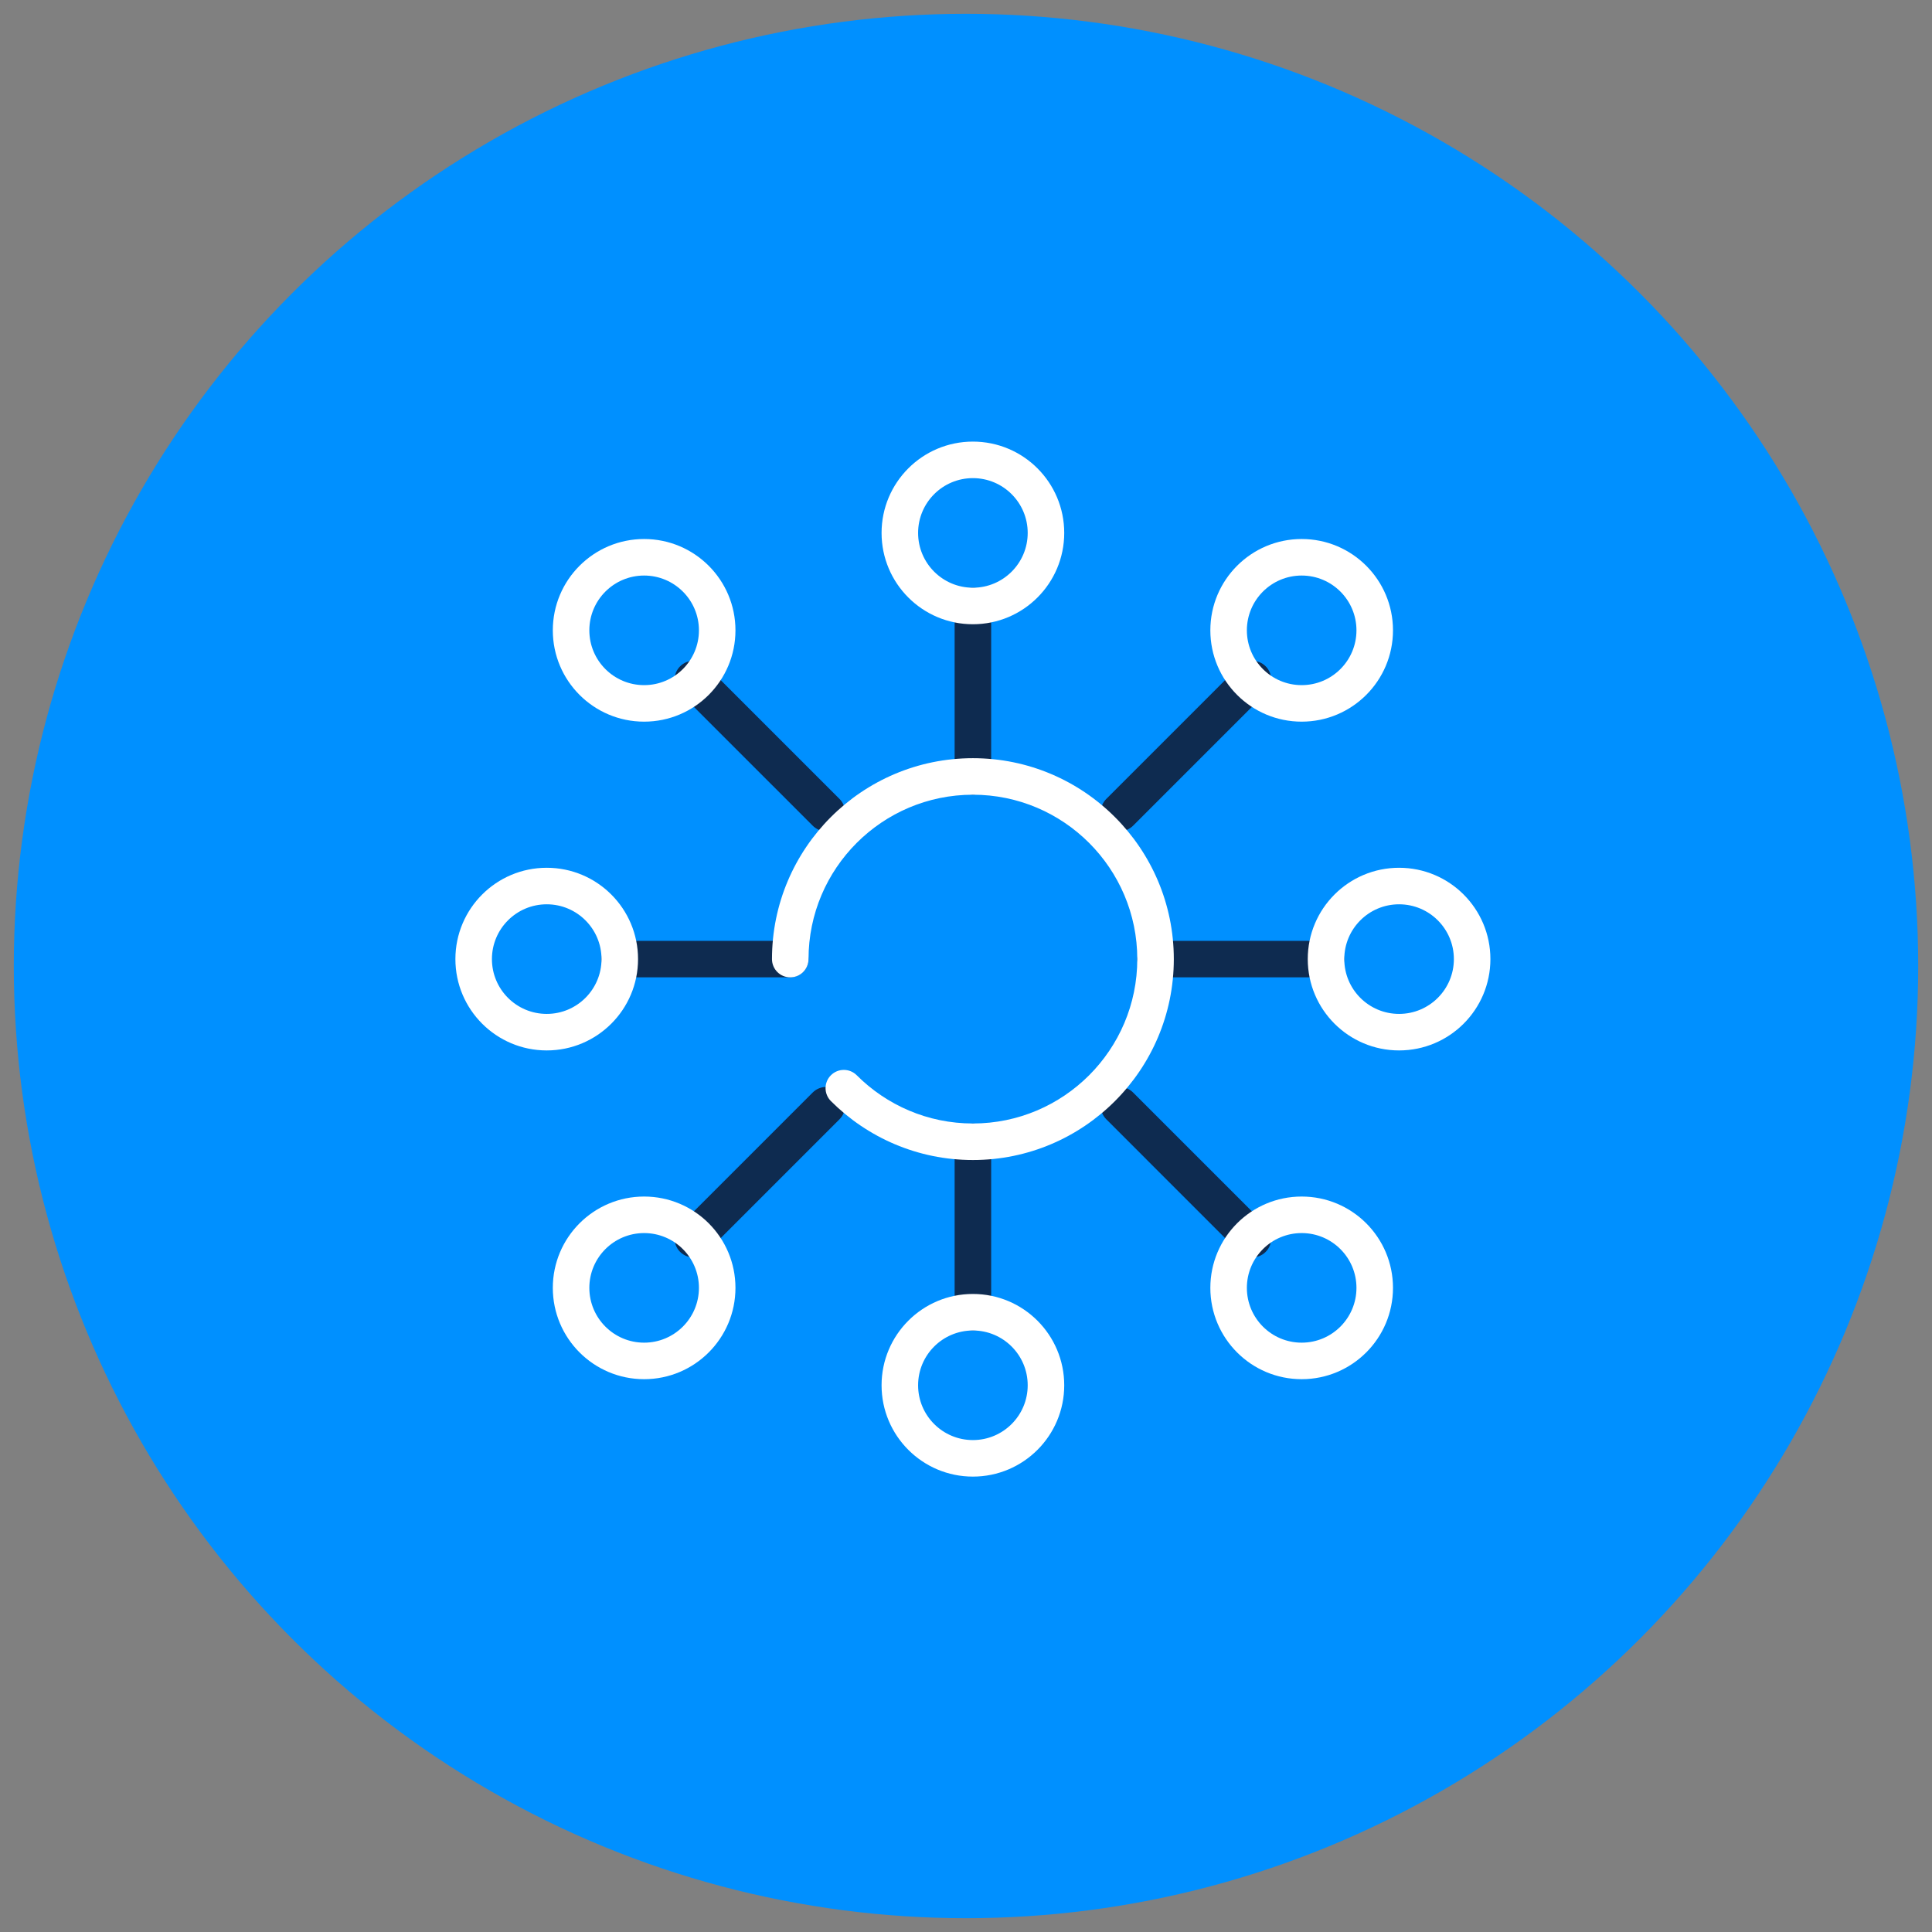
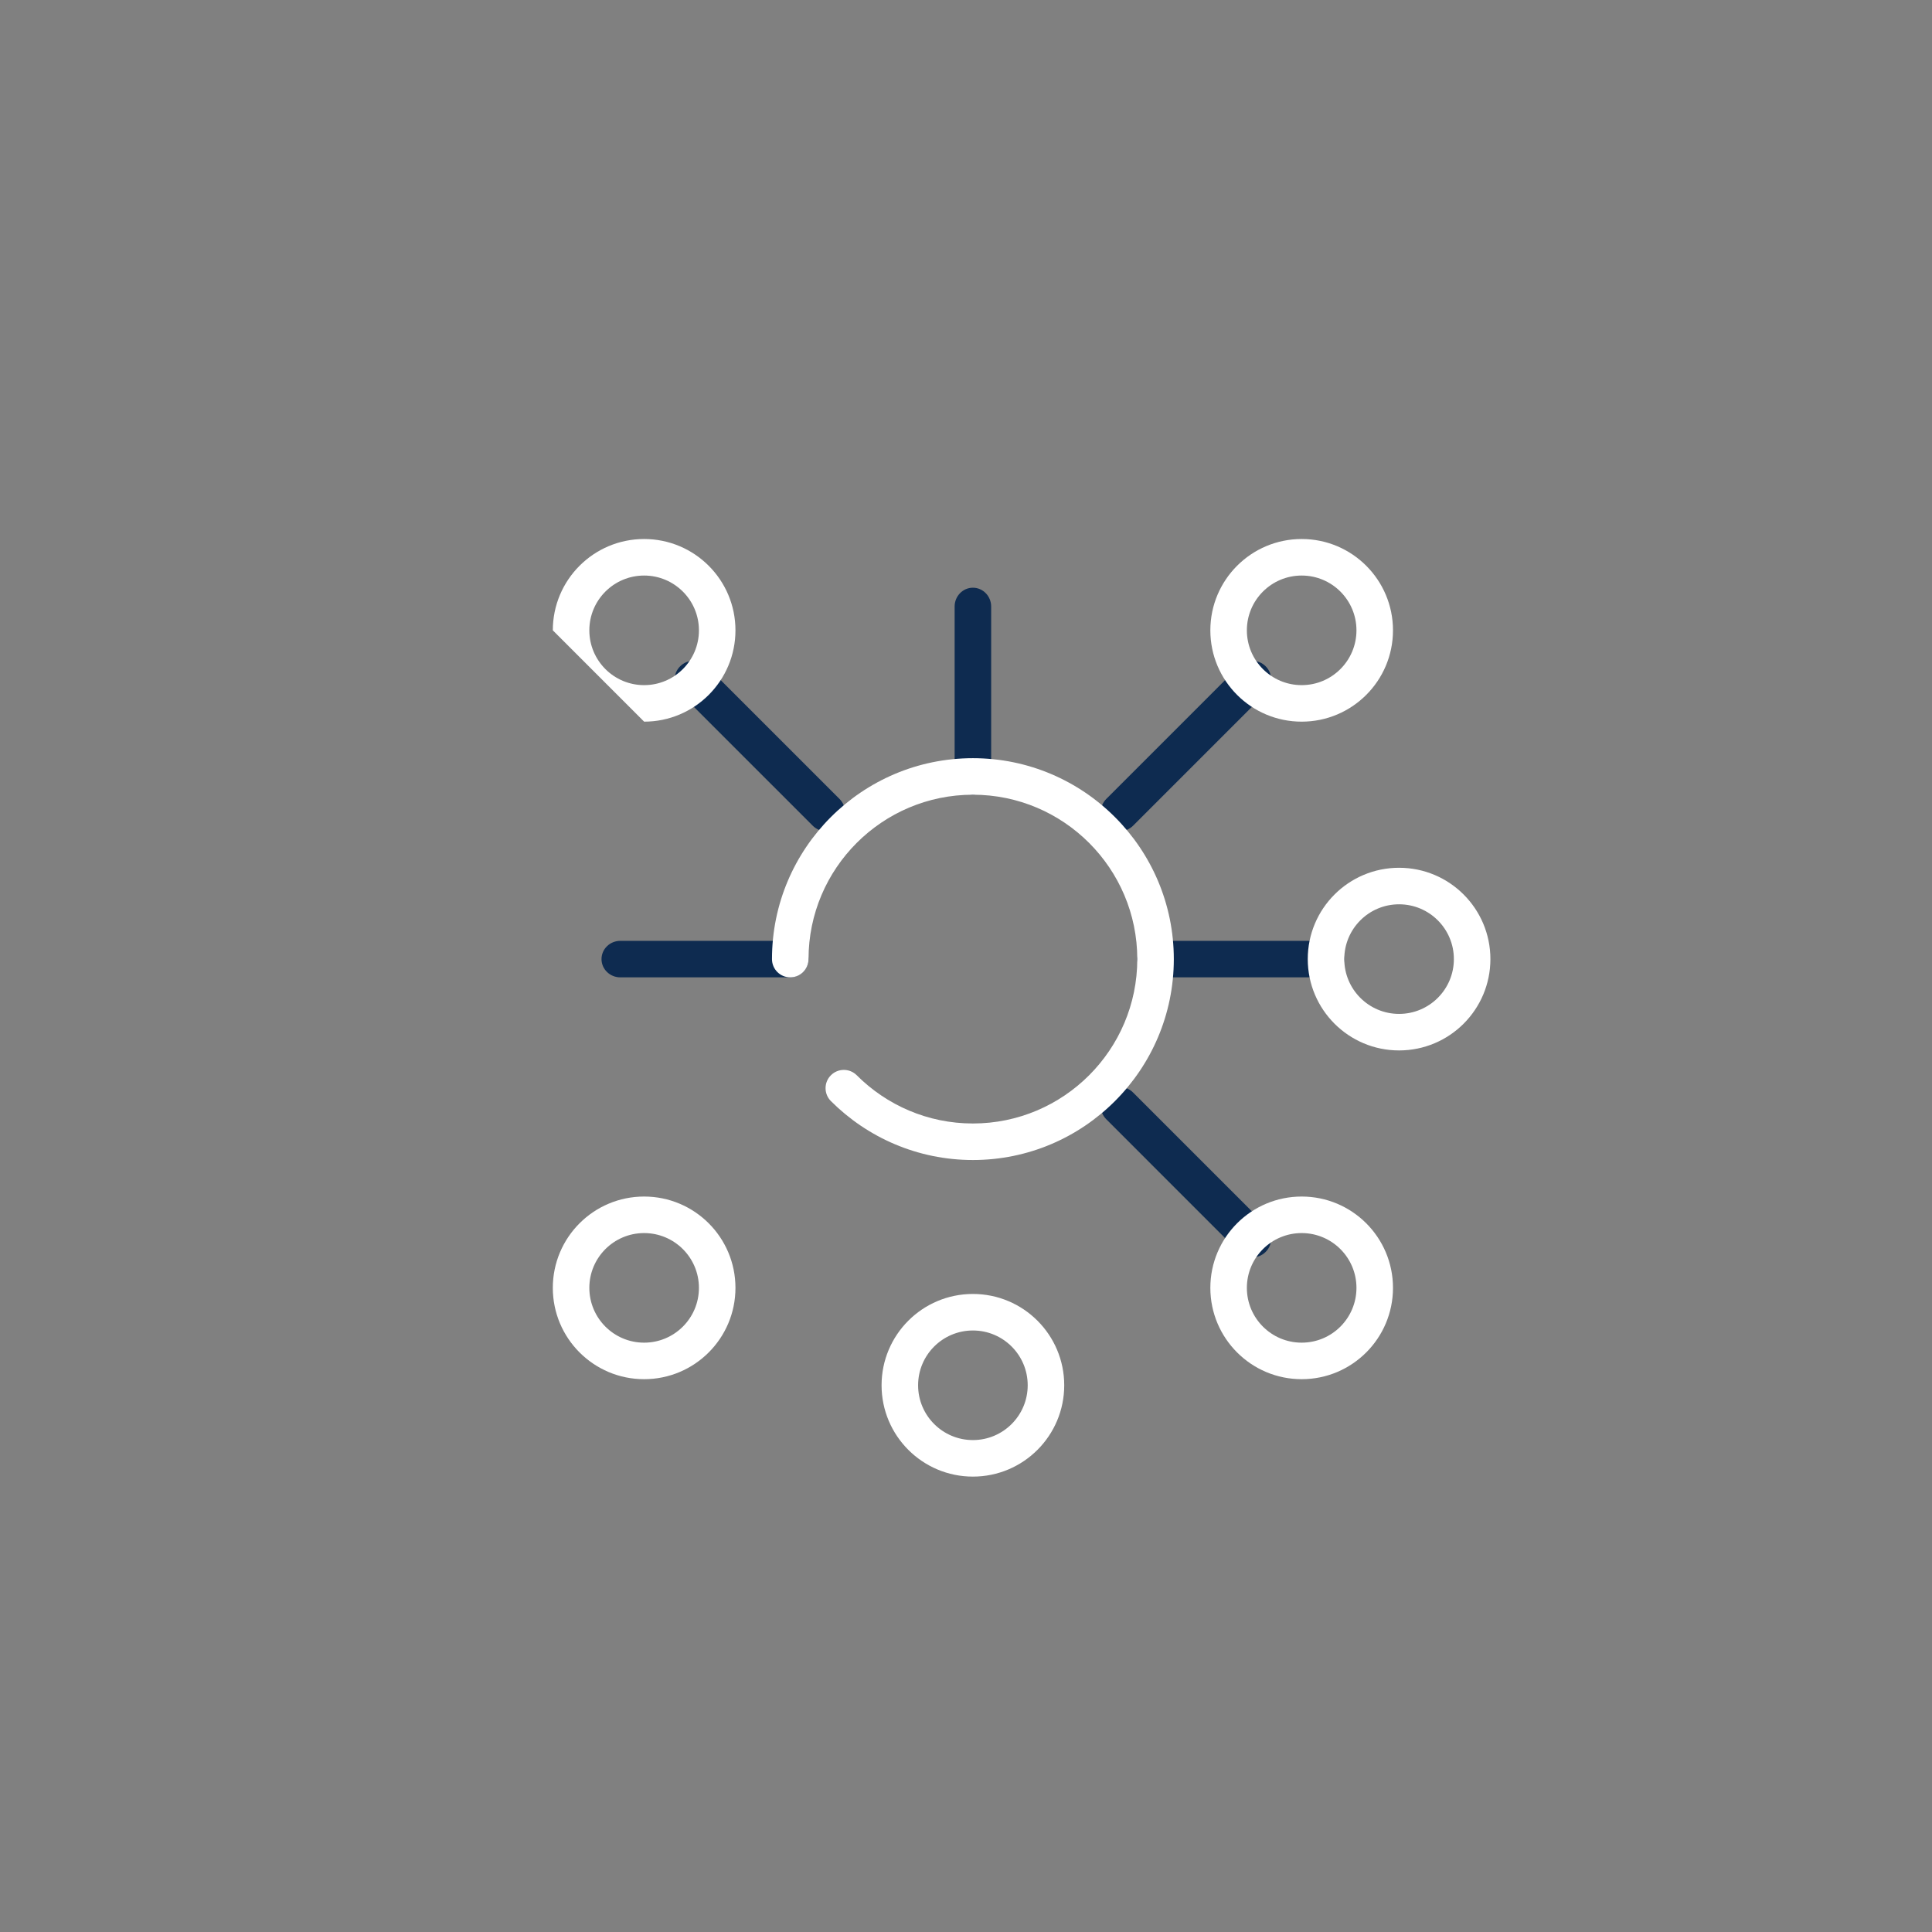
<svg xmlns="http://www.w3.org/2000/svg" width="140" height="140" viewBox="0 0 140 140" fill="none">
  <rect x="0" y="0" width="140" height="140" fill="#808080" stroke="none" />
-   <circle cx="70" cy="70" r="69" fill="#0090FF" />
  <path fill-rule="evenodd" clip-rule="evenodd" d="M70.5 42.588C71.231 42.588 71.823 43.199 71.823 43.952V56.225C71.823 56.978 71.231 57.588 70.5 57.588C69.769 57.588 69.176 56.978 69.176 56.225V43.952C69.176 43.199 69.769 42.588 70.5 42.588Z" fill="#0E2B50" />
  <path fill-rule="evenodd" clip-rule="evenodd" d="M43.588 69.5C43.588 68.769 44.199 68.177 44.952 68.177H57.225C57.978 68.177 58.588 68.769 58.588 69.5C58.588 70.231 57.978 70.823 57.225 70.823H44.952C44.199 70.823 43.588 70.231 43.588 69.5Z" fill="#0E2B50" />
-   <path fill-rule="evenodd" clip-rule="evenodd" d="M70.5 81.412C71.231 81.412 71.823 82.022 71.823 82.775V95.048C71.823 95.801 71.231 96.412 70.5 96.412C69.769 96.412 69.176 95.801 69.176 95.048V82.775C69.176 82.022 69.769 81.412 70.5 81.412Z" fill="#0E2B50" />
  <path fill-rule="evenodd" clip-rule="evenodd" d="M82.412 69.5C82.412 68.769 83.022 68.177 83.775 68.177H96.048C96.801 68.177 97.412 68.769 97.412 69.5C97.412 70.231 96.801 70.823 96.048 70.823H83.775C83.022 70.823 82.412 70.231 82.412 69.5Z" fill="#0E2B50" />
  <path fill-rule="evenodd" clip-rule="evenodd" d="M49.284 48.284C49.82 47.748 50.689 47.748 51.225 48.284L60.833 57.892C61.369 58.428 61.369 59.297 60.833 59.833C60.297 60.369 59.428 60.369 58.892 59.833L49.284 50.225C48.748 49.689 48.748 48.82 49.284 48.284Z" fill="#0E2B50" />
-   <path fill-rule="evenodd" clip-rule="evenodd" d="M60.833 79.167C61.369 79.703 61.369 80.572 60.833 81.108L51.225 90.716C50.689 91.252 49.82 91.252 49.284 90.716C48.748 90.18 48.748 89.311 49.284 88.775L58.892 79.167C59.428 78.631 60.297 78.631 60.833 79.167Z" fill="#0E2B50" />
  <path fill-rule="evenodd" clip-rule="evenodd" d="M80.167 79.167C80.703 78.631 81.572 78.631 82.108 79.167L91.716 88.775C92.252 89.311 92.252 90.18 91.716 90.716C91.18 91.252 90.311 91.252 89.775 90.716L80.167 81.108C79.631 80.572 79.631 79.703 80.167 79.167Z" fill="#0E2B50" />
  <path fill-rule="evenodd" clip-rule="evenodd" d="M91.716 48.284C92.252 48.82 92.252 49.689 91.716 50.225L82.108 59.833C81.572 60.369 80.703 60.369 80.167 59.833C79.631 59.297 79.631 58.428 80.167 57.892L89.775 48.284C90.311 47.748 91.18 47.748 91.716 48.284Z" fill="#0E2B50" />
  <path fill-rule="evenodd" clip-rule="evenodd" d="M55.941 69.5C55.941 61.468 62.468 54.941 70.5 54.941C78.533 54.941 85.059 61.468 85.059 69.5C85.059 77.532 78.533 84.059 70.5 84.059C66.495 84.059 62.853 82.431 60.211 79.789C59.694 79.272 59.694 78.434 60.211 77.917C60.728 77.4 61.566 77.4 62.083 77.917C64.25 80.084 67.226 81.412 70.5 81.412C77.071 81.412 82.412 76.07 82.412 69.5C82.412 62.929 77.071 57.588 70.5 57.588C63.93 57.588 58.589 62.929 58.589 69.5C58.589 70.231 57.996 70.823 57.265 70.823C56.534 70.823 55.941 70.231 55.941 69.5Z" fill="white" />
-   <path fill-rule="evenodd" clip-rule="evenodd" d="M70.5 34.647C68.307 34.647 66.529 36.425 66.529 38.618C66.529 40.81 68.307 42.588 70.5 42.588C72.693 42.588 74.471 40.81 74.471 38.618C74.471 36.425 72.693 34.647 70.5 34.647ZM63.882 38.618C63.882 34.963 66.845 32 70.5 32C74.155 32 77.118 34.963 77.118 38.618C77.118 42.273 74.155 45.235 70.5 45.235C66.845 45.235 63.882 42.273 63.882 38.618Z" fill="white" />
  <path fill-rule="evenodd" clip-rule="evenodd" d="M70.5 96.412C68.307 96.412 66.529 98.189 66.529 100.382C66.529 102.575 68.307 104.353 70.5 104.353C72.693 104.353 74.471 102.575 74.471 100.382C74.471 98.189 72.693 96.412 70.5 96.412ZM63.882 100.382C63.882 96.728 66.845 93.765 70.5 93.765C74.155 93.765 77.118 96.728 77.118 100.382C77.118 104.037 74.155 107 70.5 107C66.845 107 63.882 104.037 63.882 100.382Z" fill="white" />
-   <path fill-rule="evenodd" clip-rule="evenodd" d="M39.618 65.529C37.425 65.529 35.647 67.307 35.647 69.5C35.647 71.693 37.425 73.471 39.618 73.471C41.81 73.471 43.588 71.693 43.588 69.5C43.588 67.307 41.81 65.529 39.618 65.529ZM33 69.5C33 65.845 35.963 62.882 39.618 62.882C43.273 62.882 46.235 65.845 46.235 69.5C46.235 73.155 43.273 76.118 39.618 76.118C35.963 76.118 33 73.155 33 69.5Z" fill="white" />
  <path fill-rule="evenodd" clip-rule="evenodd" d="M101.382 65.529C99.189 65.529 97.412 67.307 97.412 69.5C97.412 71.693 99.189 73.471 101.382 73.471C103.575 73.471 105.353 71.693 105.353 69.5C105.353 67.307 103.575 65.529 101.382 65.529ZM94.765 69.5C94.765 65.845 97.728 62.882 101.382 62.882C105.037 62.882 108 65.845 108 69.5C108 73.155 105.037 76.118 101.382 76.118C97.728 76.118 94.765 73.155 94.765 69.5Z" fill="white" />
-   <path fill-rule="evenodd" clip-rule="evenodd" d="M46.676 41.706C44.483 41.706 42.706 43.484 42.706 45.676C42.706 47.869 44.483 49.647 46.676 49.647C48.869 49.647 50.647 47.869 50.647 45.676C50.647 43.484 48.869 41.706 46.676 41.706ZM40.059 45.676C40.059 42.022 43.021 39.059 46.676 39.059C50.331 39.059 53.294 42.022 53.294 45.676C53.294 49.331 50.331 52.294 46.676 52.294C43.021 52.294 40.059 49.331 40.059 45.676Z" fill="white" />
+   <path fill-rule="evenodd" clip-rule="evenodd" d="M46.676 41.706C44.483 41.706 42.706 43.484 42.706 45.676C42.706 47.869 44.483 49.647 46.676 49.647C48.869 49.647 50.647 47.869 50.647 45.676C50.647 43.484 48.869 41.706 46.676 41.706ZM40.059 45.676C40.059 42.022 43.021 39.059 46.676 39.059C50.331 39.059 53.294 42.022 53.294 45.676C53.294 49.331 50.331 52.294 46.676 52.294Z" fill="white" />
  <path fill-rule="evenodd" clip-rule="evenodd" d="M94.324 41.706C92.131 41.706 90.353 43.484 90.353 45.676C90.353 47.869 92.131 49.647 94.324 49.647C96.517 49.647 98.294 47.869 98.294 45.676C98.294 43.484 96.517 41.706 94.324 41.706ZM87.706 45.676C87.706 42.022 90.669 39.059 94.324 39.059C97.978 39.059 100.941 42.022 100.941 45.676C100.941 49.331 97.978 52.294 94.324 52.294C90.669 52.294 87.706 49.331 87.706 45.676Z" fill="white" />
  <path fill-rule="evenodd" clip-rule="evenodd" d="M94.324 89.353C92.131 89.353 90.353 91.131 90.353 93.323C90.353 95.516 92.131 97.294 94.324 97.294C96.517 97.294 98.294 95.516 98.294 93.323C98.294 91.131 96.517 89.353 94.324 89.353ZM87.706 93.323C87.706 89.669 90.669 86.706 94.324 86.706C97.978 86.706 100.941 89.669 100.941 93.323C100.941 96.978 97.978 99.941 94.324 99.941C90.669 99.941 87.706 96.978 87.706 93.323Z" fill="white" />
  <path fill-rule="evenodd" clip-rule="evenodd" d="M46.676 89.353C44.483 89.353 42.706 91.131 42.706 93.323C42.706 95.516 44.483 97.294 46.676 97.294C48.869 97.294 50.647 95.516 50.647 93.323C50.647 91.131 48.869 89.353 46.676 89.353ZM40.059 93.323C40.059 89.669 43.021 86.706 46.676 86.706C50.331 86.706 53.294 89.669 53.294 93.323C53.294 96.978 50.331 99.941 46.676 99.941C43.021 99.941 40.059 96.978 40.059 93.323Z" fill="white" />
</svg>